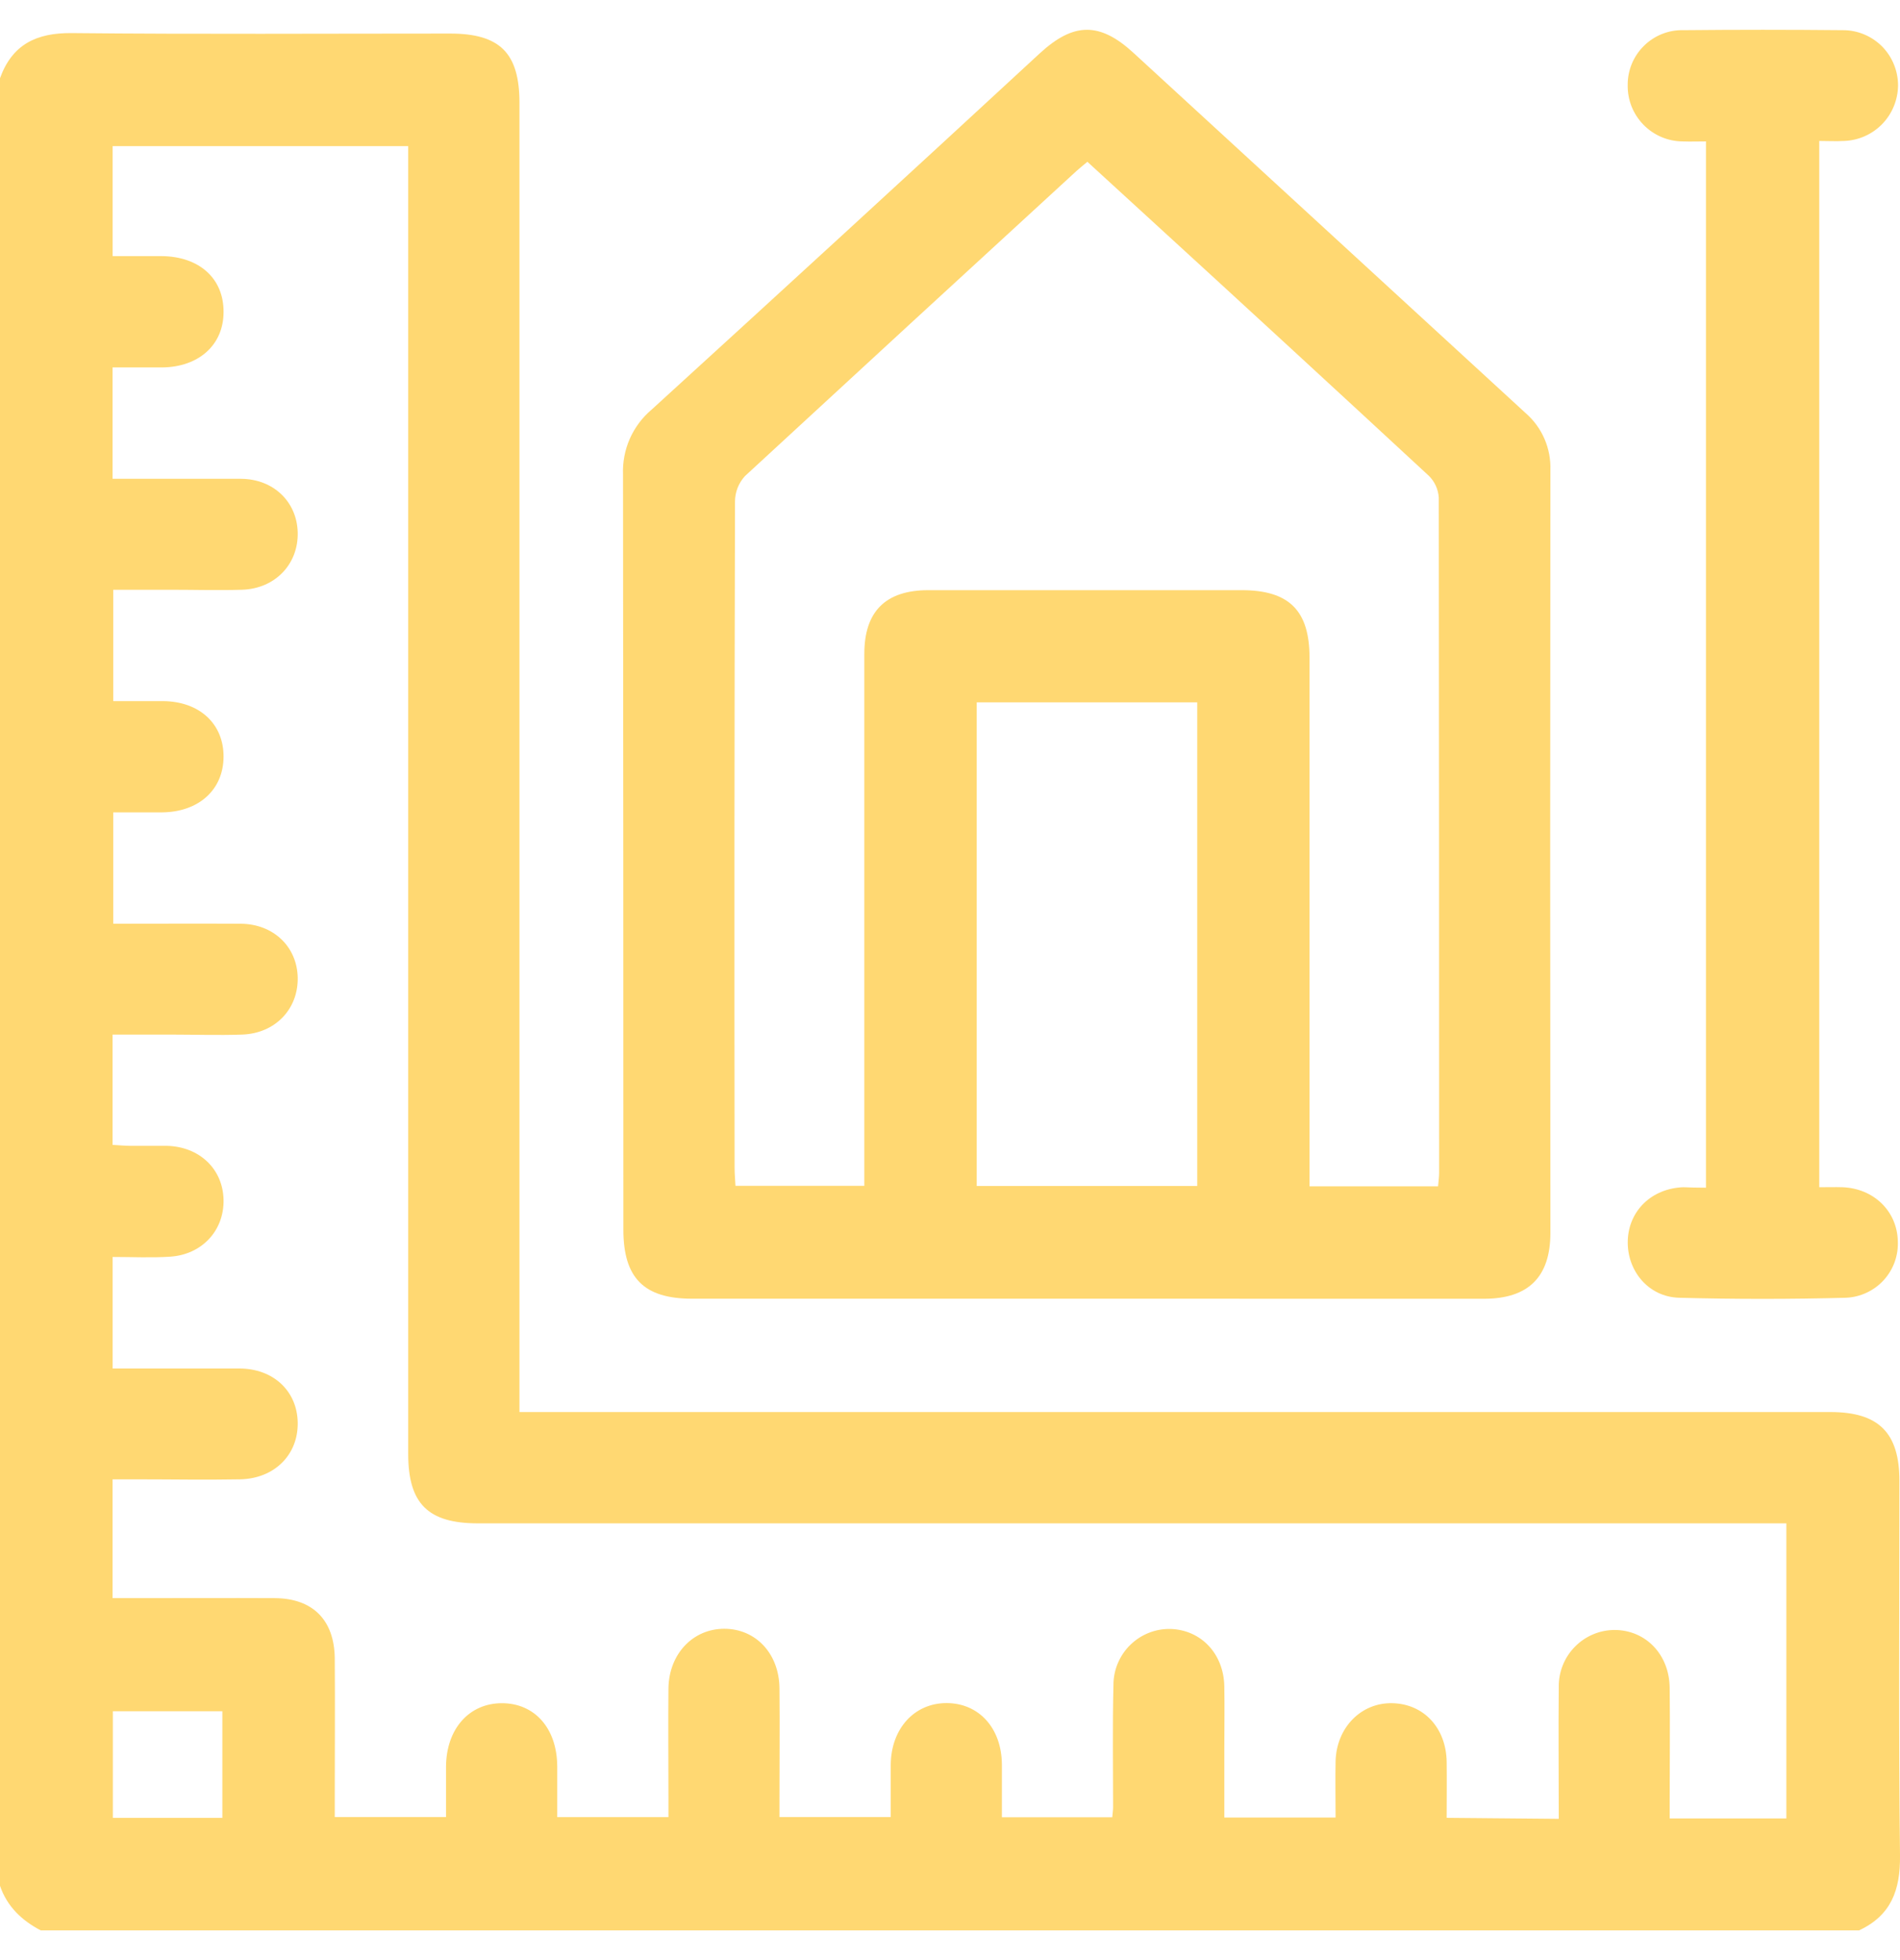
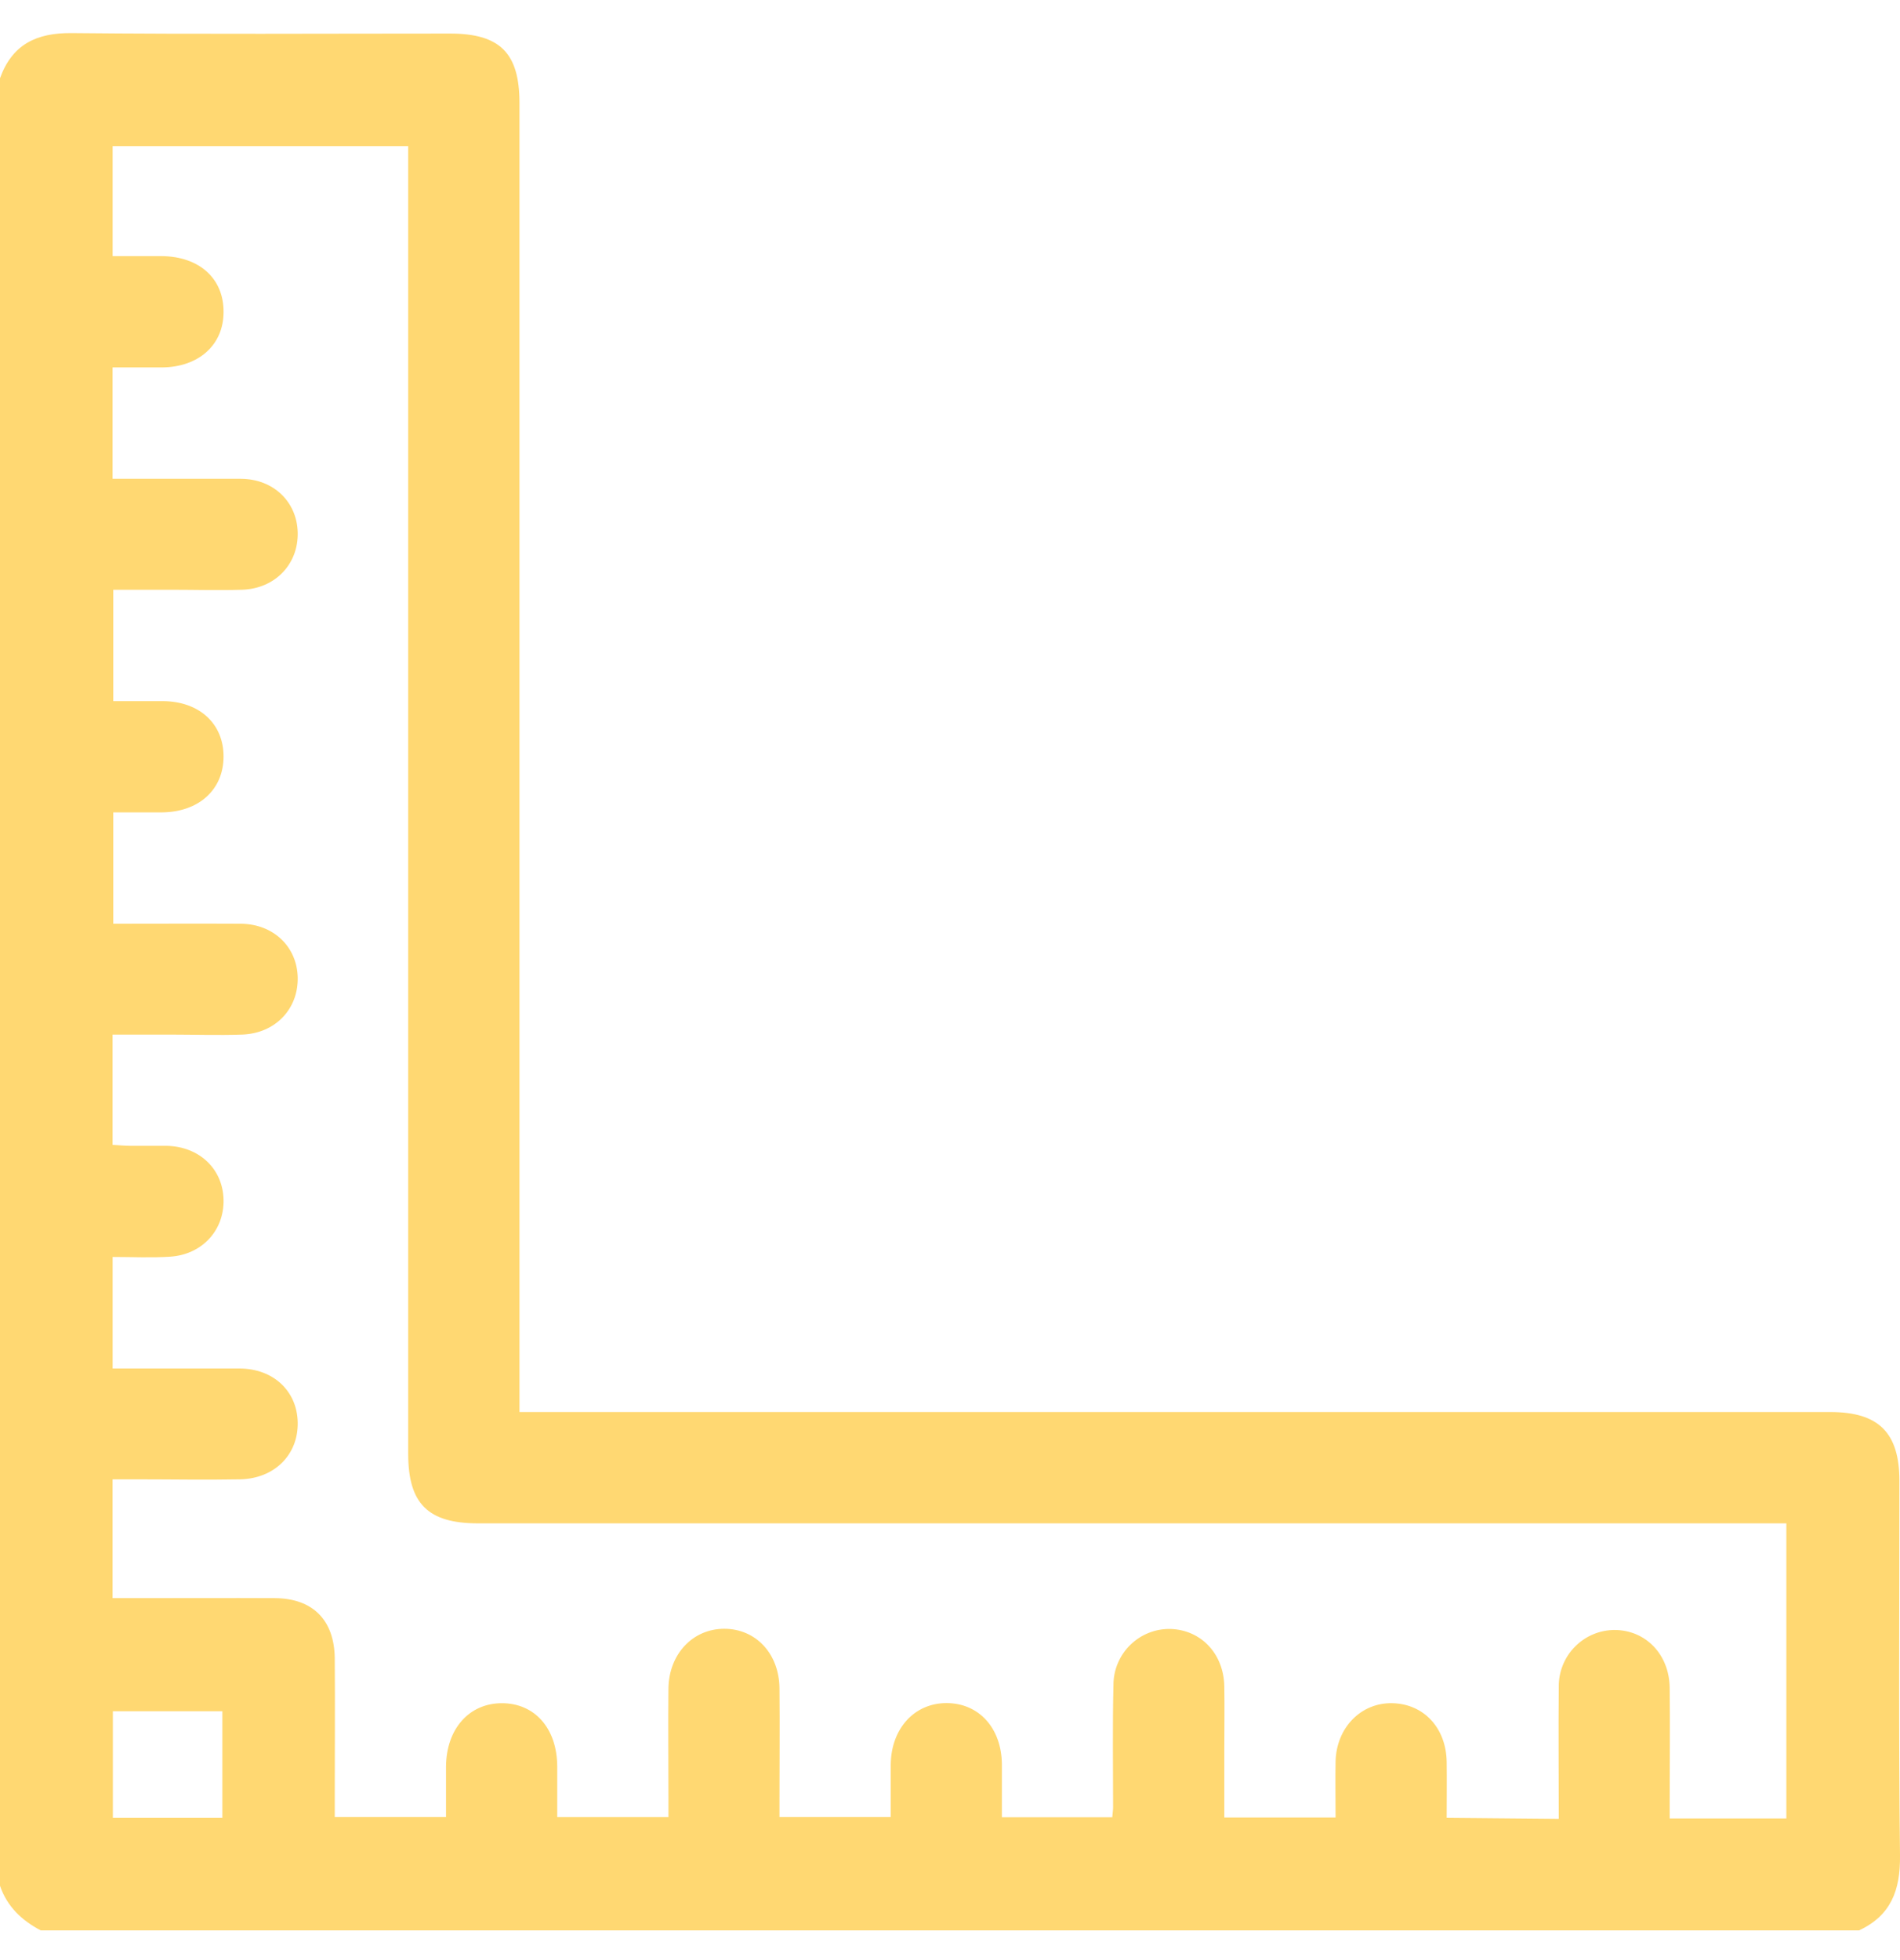
<svg xmlns="http://www.w3.org/2000/svg" width="32" height="33" viewBox="0 0 32 33" fill="none">
  <g id="measuring 1" clip-path="url(#clip0_90_796)">
    <path id="Vector" d="M0 31.749V1.317C0.205 0.749 0.612 0.551 1.209 0.557C3.332 0.578 5.456 0.565 7.58 0.565C8.421 0.565 8.749 0.893 8.749 1.734V23.773H30.827C31.642 23.773 31.99 24.122 31.99 24.931C31.99 27.034 31.975 29.137 32 31.239C32.007 31.824 31.849 32.249 31.308 32.501H0.688C0.368 32.333 0.12 32.1 0 31.749ZM26.253 30.622C26.253 29.858 26.245 29.13 26.253 28.402C26.251 28.276 26.274 28.152 26.321 28.035C26.367 27.919 26.437 27.813 26.525 27.724C26.613 27.634 26.718 27.563 26.833 27.515C26.949 27.466 27.073 27.442 27.198 27.442C27.723 27.447 28.116 27.859 28.121 28.419C28.128 29.053 28.121 29.688 28.121 30.324V30.615H30.086V25.647H8.049C7.207 25.647 6.875 25.313 6.875 24.478V2.46H1.897V4.312H2.719C3.356 4.316 3.77 4.689 3.765 5.255C3.765 5.806 3.348 6.18 2.731 6.186C2.455 6.186 2.178 6.186 1.896 6.186V8.061C2.628 8.061 3.344 8.061 4.059 8.061C4.606 8.065 5.002 8.448 5.014 8.966C5.026 9.499 4.633 9.911 4.077 9.929C3.672 9.941 3.265 9.929 2.859 9.929H1.907V11.804C2.206 11.804 2.476 11.804 2.747 11.804C3.359 11.809 3.768 12.186 3.765 12.741C3.763 13.296 3.348 13.669 2.735 13.677C2.458 13.677 2.181 13.677 1.907 13.677V15.552C2.642 15.552 3.349 15.548 4.057 15.552C4.605 15.557 5.002 15.938 5.014 16.455C5.026 16.987 4.636 17.399 4.078 17.418C3.672 17.432 3.266 17.418 2.859 17.418H1.896V19.275C2.003 19.281 2.094 19.29 2.186 19.291C2.394 19.291 2.603 19.291 2.81 19.291C3.36 19.305 3.754 19.681 3.765 20.199C3.776 20.716 3.402 21.125 2.858 21.158C2.54 21.178 2.221 21.162 1.897 21.162V23.04C2.62 23.04 3.325 23.04 4.03 23.04C4.603 23.04 5.004 23.419 5.014 23.947C5.025 24.491 4.623 24.895 4.041 24.906C3.46 24.917 2.873 24.906 2.289 24.906H1.896V26.906H2.254C3.045 26.906 3.839 26.902 4.627 26.906C5.268 26.91 5.629 27.274 5.638 27.915C5.644 28.697 5.638 29.477 5.638 30.259V30.592H7.512C7.512 30.296 7.512 30.017 7.512 29.738C7.518 29.107 7.901 28.676 8.451 28.675C9.001 28.674 9.38 29.092 9.385 29.735C9.385 30.022 9.385 30.309 9.385 30.593H11.258V30.236C11.258 29.632 11.252 29.028 11.258 28.424C11.267 27.844 11.671 27.422 12.198 27.422C12.726 27.422 13.122 27.836 13.128 28.424C13.134 29.05 13.128 29.677 13.128 30.299V30.592H15.002C15.002 30.283 15.002 29.993 15.002 29.703C15.01 29.1 15.402 28.672 15.943 28.673C16.484 28.674 16.868 29.09 16.874 29.704C16.874 30.002 16.874 30.299 16.874 30.595H18.733C18.738 30.526 18.747 30.476 18.747 30.428C18.747 29.741 18.736 29.053 18.753 28.366C18.753 28.24 18.778 28.116 18.827 28.001C18.876 27.885 18.947 27.78 19.037 27.693C19.127 27.605 19.233 27.536 19.35 27.49C19.466 27.444 19.591 27.422 19.717 27.425C20.231 27.443 20.609 27.843 20.62 28.39C20.626 28.744 20.62 29.098 20.62 29.452V30.6H22.494C22.494 30.273 22.488 29.964 22.494 29.654C22.508 29.084 22.926 28.661 23.453 28.675C23.981 28.688 24.356 29.092 24.365 29.662C24.369 29.972 24.365 30.281 24.365 30.605L26.253 30.622ZM1.901 28.81V30.606H3.745V28.81H1.901Z" fill="#FFD872" />
-     <path id="Vector_2" d="M18.279 21.865H11.656C10.845 21.865 10.499 21.516 10.499 20.703C10.499 16.464 10.497 12.226 10.493 7.988C10.485 7.782 10.524 7.576 10.607 7.387C10.691 7.198 10.816 7.03 10.974 6.897C13.159 4.905 15.338 2.906 17.511 0.899C18.081 0.374 18.521 0.367 19.09 0.89C21.292 2.911 23.493 4.932 25.694 6.954C25.831 7.073 25.94 7.221 26.012 7.388C26.084 7.554 26.118 7.735 26.112 7.916C26.107 12.196 26.107 16.476 26.112 20.756C26.112 21.498 25.742 21.866 24.994 21.866C22.756 21.866 20.518 21.866 18.279 21.865ZM24.22 19.973C24.227 19.889 24.238 19.816 24.238 19.746C24.238 15.957 24.236 12.167 24.232 8.377C24.223 8.239 24.164 8.108 24.065 8.011C22.484 6.547 20.898 5.088 19.308 3.634C18.98 3.333 18.651 3.032 18.314 2.724C18.239 2.787 18.183 2.83 18.131 2.878C16.266 4.588 14.405 6.301 12.546 8.016C12.439 8.133 12.379 8.286 12.379 8.445C12.369 12.182 12.367 15.92 12.372 19.658C12.372 19.759 12.381 19.86 12.387 19.965H14.557V19.566C14.557 16.714 14.557 13.861 14.557 11.008C14.557 10.294 14.916 9.937 15.633 9.936H20.911C21.71 9.936 22.055 10.278 22.055 11.071V19.973H24.22ZM16.45 11.825V19.967H20.164V11.825H16.45Z" fill="#FFD872" />
-     <path id="Vector_3" d="M28.732 19.996V2.381C28.601 2.381 28.47 2.386 28.339 2.381C28.216 2.38 28.095 2.355 27.982 2.307C27.869 2.259 27.766 2.189 27.68 2.101C27.594 2.013 27.526 1.909 27.48 1.795C27.435 1.681 27.412 1.559 27.414 1.436C27.412 1.313 27.436 1.191 27.482 1.077C27.529 0.963 27.598 0.86 27.685 0.774C27.772 0.687 27.876 0.619 27.99 0.573C28.104 0.527 28.226 0.505 28.349 0.508C29.245 0.499 30.14 0.499 31.035 0.508C31.158 0.507 31.28 0.531 31.393 0.578C31.507 0.625 31.61 0.694 31.697 0.781C31.783 0.868 31.852 0.972 31.898 1.086C31.944 1.199 31.968 1.321 31.967 1.444C31.963 1.686 31.867 1.918 31.698 2.091C31.528 2.264 31.299 2.365 31.057 2.373C30.924 2.381 30.791 2.373 30.64 2.373V19.988C30.771 19.988 30.901 19.984 31.031 19.988C31.555 20.008 31.949 20.387 31.963 20.891C31.969 21.011 31.951 21.132 31.911 21.245C31.87 21.359 31.807 21.463 31.726 21.552C31.645 21.641 31.547 21.713 31.437 21.764C31.328 21.815 31.21 21.844 31.089 21.849C30.153 21.874 29.216 21.874 28.279 21.849C27.759 21.834 27.399 21.391 27.415 20.885C27.432 20.379 27.822 20.007 28.35 19.988C28.461 19.992 28.578 19.996 28.732 19.996Z" fill="#FFD872" />
  </g>
  <defs>
    <clipPath id="clip0_90_796">
      <rect width="32" height="32" fill="white" transform="translate(0 0.5)" />
    </clipPath>
  </defs>
</svg>